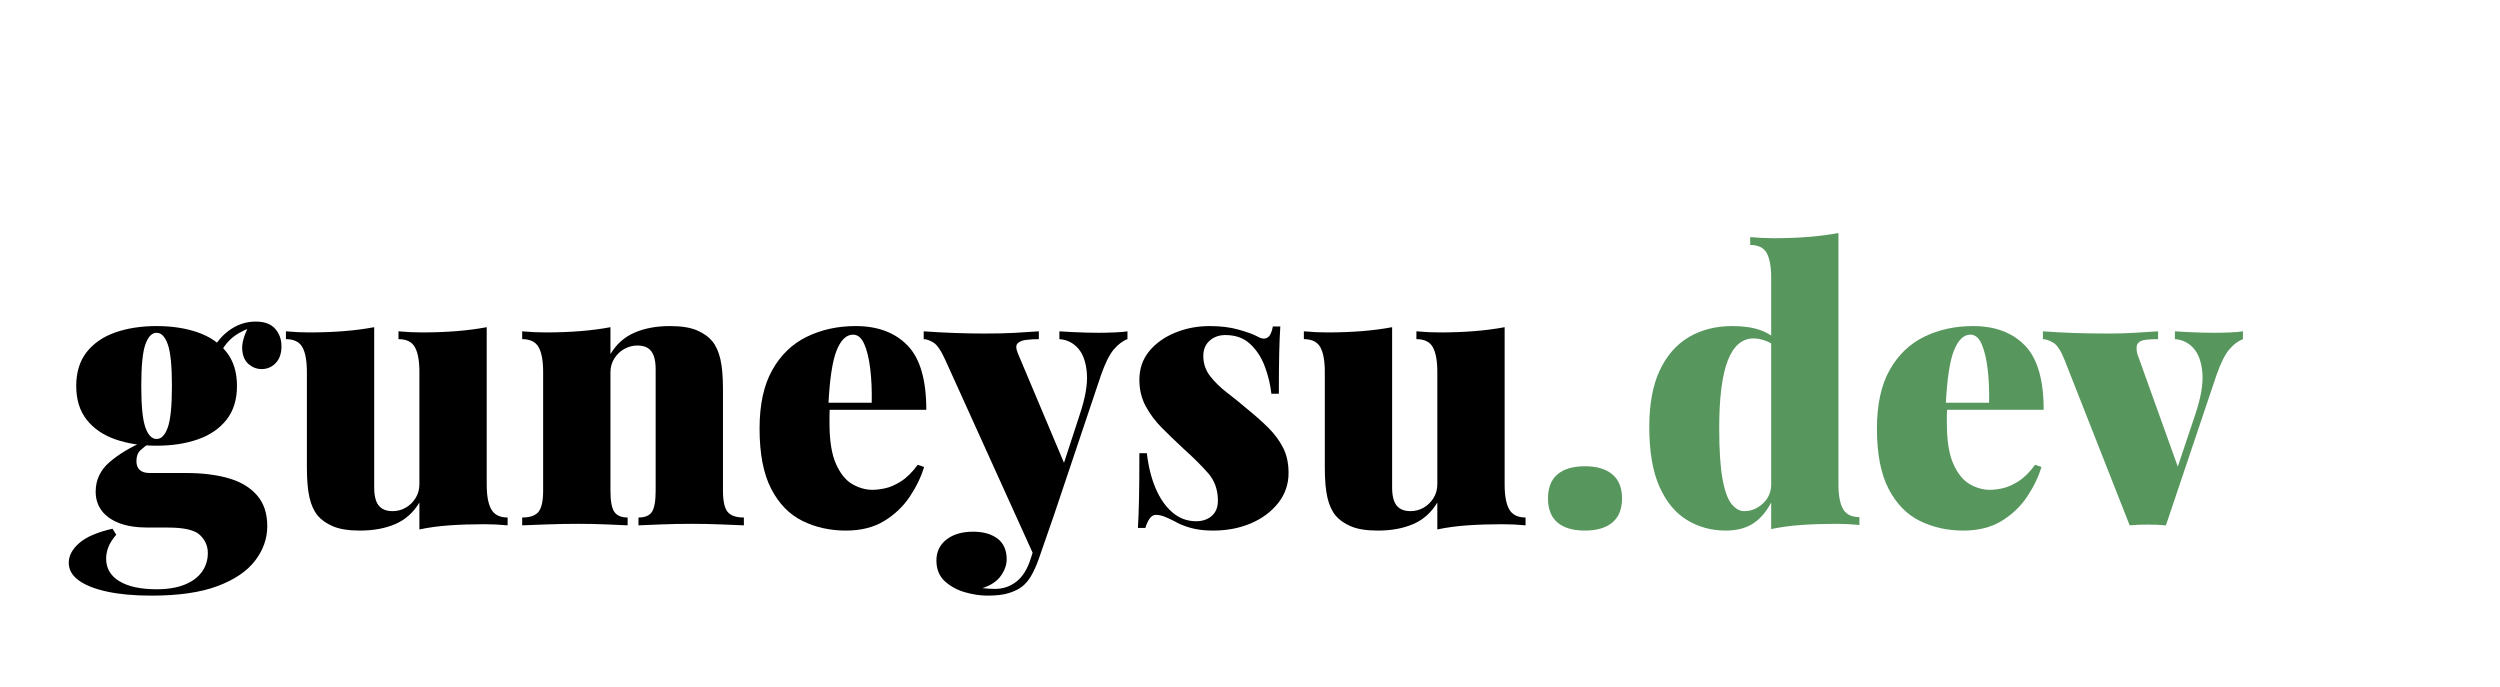
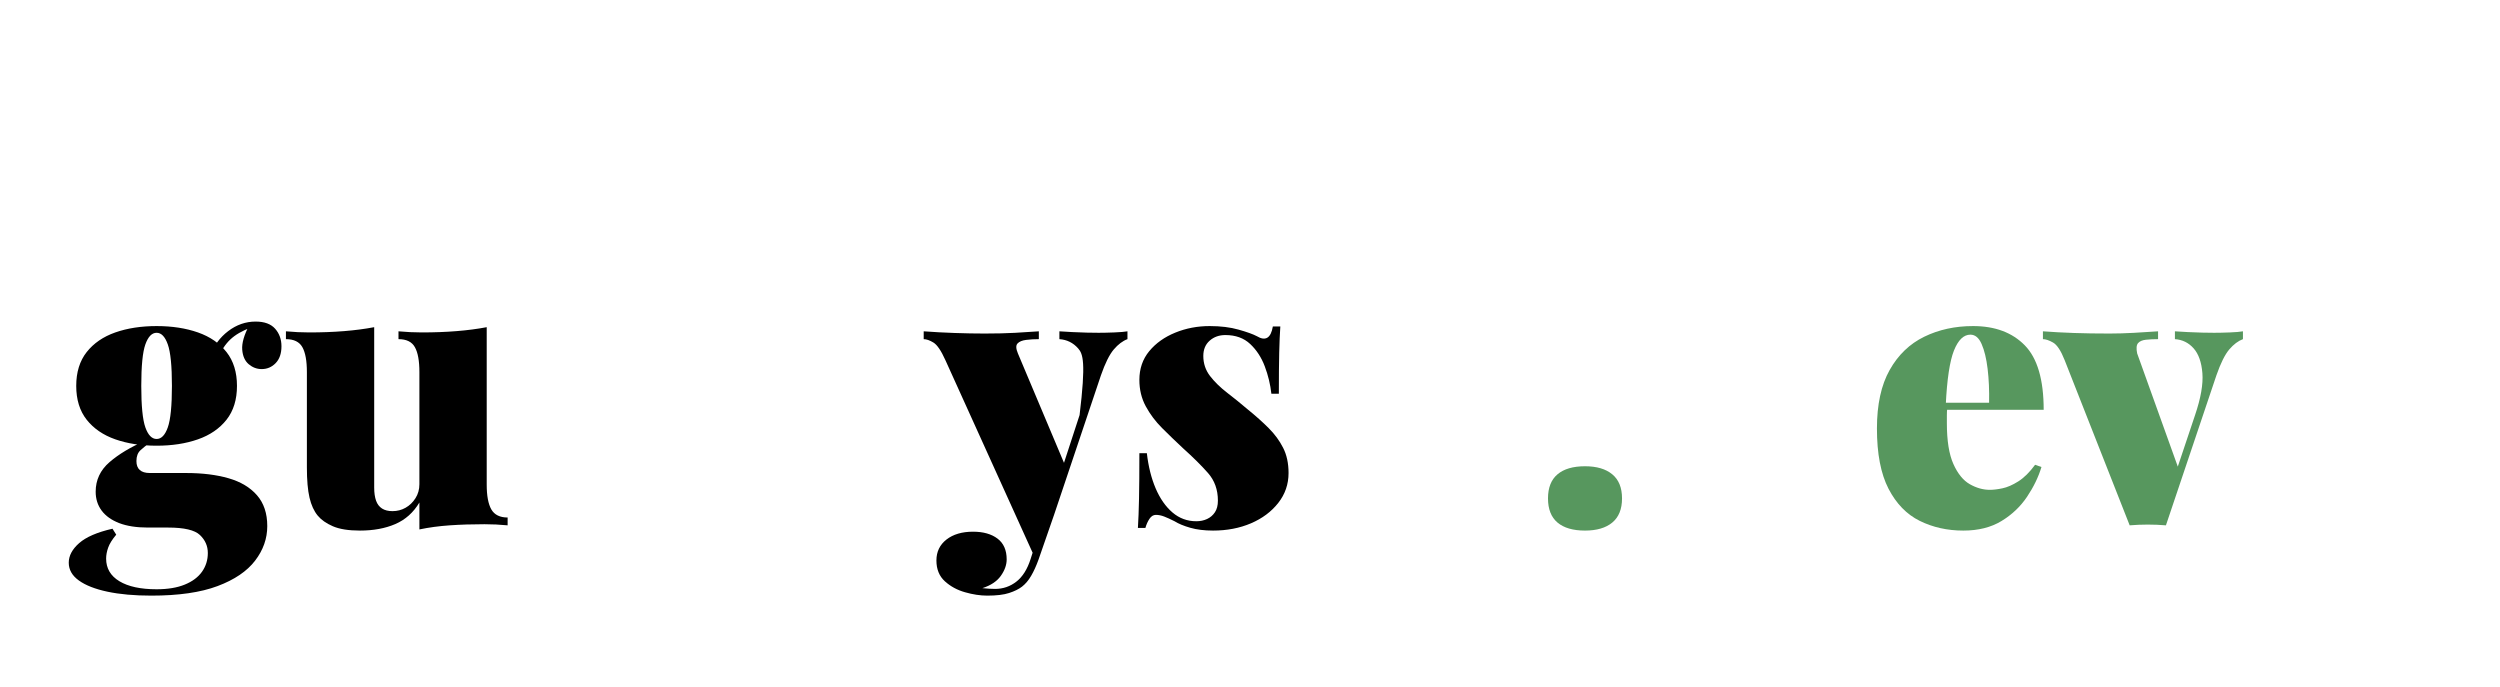
<svg xmlns="http://www.w3.org/2000/svg" width="1310" zoomAndPan="magnify" viewBox="0 0 982.5 270" height="360" preserveAspectRatio="xMidYMid meet" version="1.0">
  <defs>
    <g />
  </defs>
  <g fill="#000000" fill-opacity="1">
    <g transform="translate(27.021, 206.457)">
      <g>
        <path d="M 32.469 27.625 C 25.812 27.625 20.055 27.109 15.203 26.078 C 10.359 25.047 6.613 23.578 3.969 21.672 C 1.32 19.766 0 17.438 0 14.688 C 0 11.945 1.367 9.375 4.109 6.969 C 6.859 4.57 11.219 2.691 17.188 1.328 L 18.656 3.672 C 17.094 5.535 16.039 7.223 15.5 8.734 C 14.957 10.254 14.688 11.703 14.688 13.078 C 14.688 16.898 16.426 19.863 19.906 21.969 C 23.383 24.07 28.258 25.125 34.531 25.125 C 38.938 25.125 42.629 24.508 45.609 23.281 C 48.598 22.062 50.852 20.375 52.375 18.219 C 53.895 16.062 54.656 13.613 54.656 10.875 C 54.656 8.133 53.625 5.781 51.562 3.812 C 49.508 1.852 45.348 0.875 39.078 0.875 L 31.141 0.875 C 26.641 0.875 22.867 0.289 19.828 -0.875 C 16.797 -2.051 14.492 -3.691 12.922 -5.797 C 11.359 -7.91 10.578 -10.383 10.578 -13.219 C 10.578 -17.82 12.391 -21.691 16.016 -24.828 C 19.641 -27.961 24.289 -30.754 29.969 -33.203 L 31.297 -32.031 C 30.316 -31.344 29.285 -30.508 28.203 -29.531 C 27.129 -28.551 26.594 -27.129 26.594 -25.266 C 26.594 -22.129 28.352 -20.562 31.875 -20.562 L 46.141 -20.562 C 52.504 -20.562 58.062 -19.875 62.812 -18.5 C 67.562 -17.133 71.281 -14.91 73.969 -11.828 C 76.664 -8.742 78.016 -4.703 78.016 0.297 C 78.016 5.191 76.422 9.719 73.234 13.875 C 70.055 18.039 65.133 21.375 58.469 23.875 C 51.812 26.375 43.145 27.625 32.469 27.625 Z M 34.531 -31.297 C 28.457 -31.297 23.047 -32.129 18.297 -33.797 C 13.547 -35.461 9.797 -38.031 7.047 -41.5 C 4.305 -44.977 2.938 -49.41 2.938 -54.797 C 2.938 -60.18 4.305 -64.613 7.047 -68.094 C 9.797 -71.57 13.547 -74.145 18.297 -75.812 C 23.047 -77.477 28.457 -78.312 34.531 -78.312 C 40.602 -78.312 46.016 -77.477 50.766 -75.812 C 55.516 -74.145 59.258 -71.57 62 -68.094 C 64.738 -64.613 66.109 -60.18 66.109 -54.797 C 66.109 -49.41 64.738 -44.977 62 -41.5 C 59.258 -38.031 55.516 -35.461 50.766 -33.797 C 46.016 -32.129 40.602 -31.297 34.531 -31.297 Z M 34.531 -33.938 C 36.383 -33.938 37.848 -35.453 38.922 -38.484 C 40.004 -41.523 40.547 -46.961 40.547 -54.797 C 40.547 -62.641 40.004 -68.078 38.922 -71.109 C 37.848 -74.148 36.383 -75.672 34.531 -75.672 C 32.664 -75.672 31.191 -74.148 30.109 -71.109 C 29.035 -68.078 28.5 -62.641 28.5 -54.797 C 28.5 -46.961 29.035 -41.523 30.109 -38.484 C 31.191 -35.453 32.664 -33.938 34.531 -33.938 Z M 58.469 -65.375 L 55.391 -66.406 C 56.953 -70.52 59.375 -73.828 62.656 -76.328 C 65.938 -78.828 69.535 -80.078 73.453 -80.078 C 76.891 -80.078 79.438 -79.145 81.094 -77.281 C 82.758 -75.414 83.594 -73.113 83.594 -70.375 C 83.594 -67.531 82.832 -65.32 81.312 -63.75 C 79.801 -62.188 77.969 -61.406 75.812 -61.406 C 73.945 -61.406 72.254 -62.039 70.734 -63.312 C 69.223 -64.594 68.367 -66.504 68.172 -69.047 C 67.973 -71.598 68.906 -74.832 70.969 -78.75 L 71.547 -77.719 C 68.117 -76.445 65.426 -74.879 63.469 -73.016 C 61.508 -71.16 59.844 -68.613 58.469 -65.375 Z M 58.469 -65.375 " />
      </g>
    </g>
  </g>
  <g fill="#000000" fill-opacity="1">
    <g transform="translate(110.762, 206.457)">
      <g>
        <path d="M 80.516 -77.875 L 80.516 -16.016 C 80.516 -11.609 81.125 -8.348 82.344 -6.234 C 83.57 -4.129 85.703 -3.078 88.734 -3.078 L 88.734 0 C 85.703 -0.289 82.664 -0.438 79.625 -0.438 C 74.727 -0.438 70.176 -0.289 65.969 0 C 61.758 0.289 57.789 0.828 54.062 1.609 L 54.062 -8.969 C 51.719 -5.039 48.562 -2.219 44.594 -0.5 C 40.625 1.207 35.992 2.062 30.703 2.062 C 26.203 2.062 22.648 1.492 20.047 0.359 C 17.453 -0.766 15.473 -2.156 14.109 -3.812 C 12.641 -5.582 11.562 -7.938 10.875 -10.875 C 10.188 -13.812 9.844 -17.773 9.844 -22.766 L 9.844 -60.234 C 9.844 -64.641 9.254 -67.895 8.078 -70 C 6.898 -72.113 4.742 -73.172 1.609 -73.172 L 1.609 -76.25 C 4.742 -75.957 7.781 -75.812 10.719 -75.812 C 15.625 -75.812 20.207 -75.984 24.469 -76.328 C 28.727 -76.672 32.672 -77.188 36.297 -77.875 L 36.297 -14.844 C 36.297 -12.781 36.539 -11.062 37.031 -9.688 C 37.52 -8.32 38.301 -7.297 39.375 -6.609 C 40.445 -5.922 41.816 -5.578 43.484 -5.578 C 45.348 -5.578 47.062 -6.02 48.625 -6.906 C 50.195 -7.789 51.492 -9.039 52.516 -10.656 C 53.547 -12.27 54.062 -14.102 54.062 -16.156 L 54.062 -60.234 C 54.062 -64.641 53.473 -67.895 52.297 -70 C 51.129 -72.113 48.977 -73.172 45.844 -73.172 L 45.844 -76.25 C 48.977 -75.957 52.016 -75.812 54.953 -75.812 C 59.848 -75.812 64.426 -75.984 68.688 -76.328 C 72.945 -76.672 76.891 -77.188 80.516 -77.875 Z M 80.516 -77.875 " />
      </g>
    </g>
  </g>
  <g fill="#000000" fill-opacity="1">
    <g transform="translate(202.142, 206.457)">
      <g>
-         <path d="M 61.125 -78.312 C 65.625 -78.312 69.172 -77.75 71.766 -76.625 C 74.367 -75.5 76.352 -74.102 77.719 -72.438 C 79.188 -70.664 80.266 -68.312 80.953 -65.375 C 81.641 -62.438 81.984 -58.473 81.984 -53.484 L 81.984 -13.656 C 81.984 -9.551 82.594 -6.758 83.812 -5.281 C 85.039 -3.812 87.172 -3.078 90.203 -3.078 L 90.203 0 C 88.242 -0.094 85.281 -0.211 81.312 -0.359 C 77.352 -0.516 73.461 -0.594 69.641 -0.594 C 65.523 -0.594 61.508 -0.516 57.594 -0.359 C 53.676 -0.211 50.738 -0.094 48.781 0 L 48.781 -3.078 C 51.32 -3.078 53.082 -3.812 54.062 -5.281 C 55.039 -6.758 55.531 -9.551 55.531 -13.656 L 55.531 -61.406 C 55.531 -63.469 55.285 -65.18 54.797 -66.547 C 54.305 -67.922 53.547 -68.953 52.516 -69.641 C 51.492 -70.328 50.102 -70.672 48.344 -70.672 C 46.57 -70.672 44.879 -70.227 43.266 -69.344 C 41.648 -68.469 40.328 -67.219 39.297 -65.594 C 38.273 -63.977 37.766 -62.145 37.766 -60.094 L 37.766 -13.656 C 37.766 -9.551 38.273 -6.758 39.297 -5.281 C 40.328 -3.812 42.066 -3.078 44.516 -3.078 L 44.516 0 C 42.648 -0.094 39.906 -0.211 36.281 -0.359 C 32.664 -0.516 28.945 -0.594 25.125 -0.594 C 21.008 -0.594 16.844 -0.516 12.625 -0.359 C 8.414 -0.211 5.234 -0.094 3.078 0 L 3.078 -3.078 C 6.117 -3.078 8.25 -3.812 9.469 -5.281 C 10.695 -6.758 11.312 -9.551 11.312 -13.656 L 11.312 -60.234 C 11.312 -64.641 10.723 -67.895 9.547 -70 C 8.367 -72.113 6.211 -73.172 3.078 -73.172 L 3.078 -76.25 C 6.211 -75.957 9.25 -75.812 12.188 -75.812 C 17.094 -75.812 21.676 -75.984 25.938 -76.328 C 30.195 -76.672 34.141 -77.188 37.766 -77.875 L 37.766 -67.297 C 40.109 -71.211 43.266 -74.023 47.234 -75.734 C 51.203 -77.453 55.832 -78.312 61.125 -78.312 Z M 61.125 -78.312 " />
-       </g>
+         </g>
    </g>
  </g>
  <g fill="#000000" fill-opacity="1">
    <g transform="translate(293.963, 206.457)">
      <g>
-         <path d="M 42.312 -78.312 C 50.938 -78.312 57.719 -75.785 62.656 -70.734 C 67.602 -65.691 70.078 -57.25 70.078 -45.406 L 24.094 -45.406 L 23.797 -48.188 L 48.625 -48.188 C 48.727 -52.988 48.535 -57.422 48.047 -61.484 C 47.555 -65.547 46.77 -68.801 45.688 -71.25 C 44.613 -73.707 43.145 -74.938 41.281 -74.938 C 38.633 -74.938 36.477 -72.852 34.812 -68.688 C 33.156 -64.52 32.082 -57.395 31.594 -47.312 L 32.172 -46.141 C 32.078 -45.16 32.031 -44.176 32.031 -43.188 C 32.031 -42.207 32.031 -41.18 32.031 -40.109 C 32.031 -33.254 32.883 -27.914 34.594 -24.094 C 36.312 -20.27 38.469 -17.625 41.062 -16.156 C 43.656 -14.688 46.273 -13.953 48.922 -13.953 C 50.297 -13.953 51.938 -14.148 53.844 -14.547 C 55.758 -14.941 57.844 -15.848 60.094 -17.266 C 62.344 -18.68 64.547 -20.859 66.703 -23.797 L 69.203 -22.922 C 68.023 -19.004 66.141 -15.109 63.547 -11.234 C 60.953 -7.367 57.598 -4.188 53.484 -1.688 C 49.367 0.812 44.375 2.062 38.5 2.062 C 32.227 2.062 26.52 0.789 21.375 -1.75 C 16.227 -4.301 12.133 -8.516 9.094 -14.391 C 6.062 -20.273 4.547 -28.16 4.547 -38.047 C 4.547 -47.453 6.211 -55.117 9.547 -61.047 C 12.879 -66.973 17.41 -71.332 23.141 -74.125 C 28.867 -76.914 35.258 -78.312 42.312 -78.312 Z M 42.312 -78.312 " />
-       </g>
+         </g>
    </g>
  </g>
  <g fill="#000000" fill-opacity="1">
    <g transform="translate(365.951, 206.457)">
      <g>
-         <path d="M 77.141 -76.25 L 77.141 -73.172 C 75.273 -72.484 73.484 -71.133 71.766 -69.125 C 70.055 -67.113 68.367 -63.711 66.703 -58.922 L 48.344 -4.266 L 40.844 12.922 L 5.578 -64.938 C 3.91 -68.656 2.344 -70.957 0.875 -71.844 C -0.594 -72.727 -1.863 -73.172 -2.938 -73.172 L -2.938 -76.25 C 0.977 -75.957 5.039 -75.738 9.25 -75.594 C 13.469 -75.445 17.391 -75.375 21.016 -75.375 C 25.617 -75.375 29.582 -75.469 32.906 -75.656 C 36.238 -75.852 39.375 -76.051 42.312 -76.25 L 42.312 -73.172 C 40.551 -73.172 38.883 -73.07 37.312 -72.875 C 35.75 -72.676 34.625 -72.207 33.938 -71.469 C 33.25 -70.738 33.297 -69.441 34.078 -67.578 L 52.891 -22.922 L 51.281 -21.75 L 58.328 -43.344 C 60.578 -50 61.531 -55.484 61.188 -59.797 C 60.844 -64.109 59.691 -67.363 57.734 -69.562 C 55.773 -71.77 53.328 -72.973 50.391 -73.172 L 50.391 -76.25 C 51.766 -76.156 53.43 -76.055 55.391 -75.953 C 57.348 -75.859 59.281 -75.785 61.188 -75.734 C 63.102 -75.691 64.648 -75.672 65.828 -75.672 C 67.586 -75.672 69.641 -75.719 71.984 -75.812 C 74.336 -75.906 76.055 -76.051 77.141 -76.25 Z M 48.344 -4.266 L 42.172 13.516 C 41.285 15.961 40.328 18.066 39.297 19.828 C 38.273 21.598 37.078 23.02 35.703 24.094 C 34.43 25.07 32.738 25.906 30.625 26.594 C 28.52 27.281 25.656 27.625 22.031 27.625 C 19.289 27.625 16.379 27.18 13.297 26.297 C 10.211 25.422 7.566 23.977 5.359 21.969 C 3.16 19.957 2.062 17.238 2.062 13.812 C 2.062 10.383 3.379 7.641 6.016 5.578 C 8.66 3.523 12.141 2.5 16.453 2.5 C 20.473 2.5 23.68 3.406 26.078 5.219 C 28.473 7.031 29.672 9.75 29.672 13.375 C 29.672 15.531 28.91 17.68 27.391 19.828 C 25.879 21.984 23.457 23.602 20.125 24.688 C 20.906 24.781 21.785 24.852 22.766 24.906 C 23.742 24.957 24.531 24.984 25.125 24.984 C 28.258 24.984 31.051 24.023 33.5 22.109 C 35.945 20.203 37.805 17.238 39.078 13.219 L 44.219 -2.797 Z M 48.344 -4.266 " />
+         <path d="M 77.141 -76.25 L 77.141 -73.172 C 75.273 -72.484 73.484 -71.133 71.766 -69.125 C 70.055 -67.113 68.367 -63.711 66.703 -58.922 L 48.344 -4.266 L 40.844 12.922 L 5.578 -64.938 C 3.91 -68.656 2.344 -70.957 0.875 -71.844 C -0.594 -72.727 -1.863 -73.172 -2.938 -73.172 L -2.938 -76.25 C 0.977 -75.957 5.039 -75.738 9.25 -75.594 C 13.469 -75.445 17.391 -75.375 21.016 -75.375 C 25.617 -75.375 29.582 -75.469 32.906 -75.656 C 36.238 -75.852 39.375 -76.051 42.312 -76.25 L 42.312 -73.172 C 40.551 -73.172 38.883 -73.07 37.312 -72.875 C 35.75 -72.676 34.625 -72.207 33.938 -71.469 C 33.25 -70.738 33.297 -69.441 34.078 -67.578 L 52.891 -22.922 L 51.281 -21.75 L 58.328 -43.344 C 60.844 -64.109 59.691 -67.363 57.734 -69.562 C 55.773 -71.77 53.328 -72.973 50.391 -73.172 L 50.391 -76.25 C 51.766 -76.156 53.43 -76.055 55.391 -75.953 C 57.348 -75.859 59.281 -75.785 61.188 -75.734 C 63.102 -75.691 64.648 -75.672 65.828 -75.672 C 67.586 -75.672 69.641 -75.719 71.984 -75.812 C 74.336 -75.906 76.055 -76.051 77.141 -76.25 Z M 48.344 -4.266 L 42.172 13.516 C 41.285 15.961 40.328 18.066 39.297 19.828 C 38.273 21.598 37.078 23.02 35.703 24.094 C 34.43 25.07 32.738 25.906 30.625 26.594 C 28.52 27.281 25.656 27.625 22.031 27.625 C 19.289 27.625 16.379 27.18 13.297 26.297 C 10.211 25.422 7.566 23.977 5.359 21.969 C 3.16 19.957 2.062 17.238 2.062 13.812 C 2.062 10.383 3.379 7.641 6.016 5.578 C 8.66 3.523 12.141 2.5 16.453 2.5 C 20.473 2.5 23.68 3.406 26.078 5.219 C 28.473 7.031 29.672 9.75 29.672 13.375 C 29.672 15.531 28.91 17.68 27.391 19.828 C 25.879 21.984 23.457 23.602 20.125 24.688 C 20.906 24.781 21.785 24.852 22.766 24.906 C 23.742 24.957 24.531 24.984 25.125 24.984 C 28.258 24.984 31.051 24.023 33.5 22.109 C 35.945 20.203 37.805 17.238 39.078 13.219 L 44.219 -2.797 Z M 48.344 -4.266 " />
      </g>
    </g>
  </g>
  <g fill="#000000" fill-opacity="1">
    <g transform="translate(441.464, 206.457)">
      <g>
        <path d="M 33.938 -78.312 C 38.25 -78.312 42.047 -77.844 45.328 -76.906 C 48.609 -75.977 50.984 -75.125 52.453 -74.344 C 55.879 -72.281 57.984 -73.551 58.766 -78.156 L 61.703 -78.156 C 61.504 -75.32 61.359 -71.867 61.266 -67.797 C 61.172 -63.734 61.125 -58.375 61.125 -51.719 L 58.188 -51.719 C 57.789 -55.344 56.93 -58.914 55.609 -62.438 C 54.285 -65.969 52.375 -68.906 49.875 -71.25 C 47.383 -73.602 44.129 -74.781 40.109 -74.781 C 37.66 -74.781 35.602 -74.047 33.938 -72.578 C 32.27 -71.109 31.438 -69.102 31.438 -66.562 C 31.438 -63.613 32.316 -60.988 34.078 -58.688 C 35.848 -56.395 38.102 -54.191 40.844 -52.078 C 43.582 -49.973 46.328 -47.75 49.078 -45.406 C 52.109 -42.945 54.797 -40.539 57.141 -38.188 C 59.492 -35.844 61.379 -33.273 62.797 -30.484 C 64.223 -27.691 64.938 -24.383 64.938 -20.562 C 64.938 -16.156 63.586 -12.238 60.891 -8.812 C 58.203 -5.383 54.629 -2.711 50.172 -0.797 C 45.711 1.109 40.742 2.062 35.266 2.062 C 31.836 2.062 28.848 1.691 26.297 0.953 C 23.754 0.223 21.695 -0.629 20.125 -1.609 C 18.562 -2.398 17.211 -3.016 16.078 -3.453 C 14.953 -3.891 13.852 -4.109 12.781 -4.109 C 11.801 -4.109 10.969 -3.594 10.281 -2.562 C 9.594 -1.539 9.055 -0.344 8.672 1.031 L 5.734 1.031 C 5.93 -2.102 6.078 -5.922 6.172 -10.422 C 6.266 -14.93 6.312 -20.91 6.312 -28.359 L 9.25 -28.359 C 9.844 -23.16 10.992 -18.551 12.703 -14.531 C 14.422 -10.52 16.625 -7.363 19.312 -5.062 C 22.008 -2.758 25.125 -1.609 28.656 -1.609 C 30.219 -1.609 31.633 -1.898 32.906 -2.484 C 34.188 -3.078 35.219 -3.961 36 -5.141 C 36.781 -6.316 37.172 -7.836 37.172 -9.703 C 37.172 -14.004 35.875 -17.625 33.281 -20.562 C 30.688 -23.508 27.426 -26.742 23.5 -30.266 C 20.562 -33.004 17.797 -35.672 15.203 -38.266 C 12.609 -40.867 10.477 -43.711 8.812 -46.797 C 7.145 -49.879 6.312 -53.332 6.312 -57.156 C 6.312 -61.562 7.609 -65.332 10.203 -68.469 C 12.805 -71.602 16.211 -74.023 20.422 -75.734 C 24.629 -77.453 29.133 -78.312 33.938 -78.312 Z M 33.938 -78.312 " />
      </g>
    </g>
  </g>
  <g fill="#000000" fill-opacity="1">
    <g transform="translate(510.807, 206.457)">
      <g>
-         <path d="M 80.516 -77.875 L 80.516 -16.016 C 80.516 -11.609 81.125 -8.348 82.344 -6.234 C 83.57 -4.129 85.703 -3.078 88.734 -3.078 L 88.734 0 C 85.703 -0.289 82.664 -0.438 79.625 -0.438 C 74.727 -0.438 70.176 -0.289 65.969 0 C 61.758 0.289 57.789 0.828 54.062 1.609 L 54.062 -8.969 C 51.719 -5.039 48.562 -2.219 44.594 -0.5 C 40.625 1.207 35.992 2.062 30.703 2.062 C 26.203 2.062 22.648 1.492 20.047 0.359 C 17.453 -0.766 15.473 -2.156 14.109 -3.812 C 12.641 -5.582 11.562 -7.938 10.875 -10.875 C 10.188 -13.812 9.844 -17.773 9.844 -22.766 L 9.844 -60.234 C 9.844 -64.641 9.254 -67.895 8.078 -70 C 6.898 -72.113 4.742 -73.172 1.609 -73.172 L 1.609 -76.25 C 4.742 -75.957 7.781 -75.812 10.719 -75.812 C 15.625 -75.812 20.207 -75.984 24.469 -76.328 C 28.727 -76.672 32.672 -77.188 36.297 -77.875 L 36.297 -14.844 C 36.297 -12.781 36.539 -11.062 37.031 -9.688 C 37.52 -8.32 38.301 -7.297 39.375 -6.609 C 40.445 -5.922 41.816 -5.578 43.484 -5.578 C 45.348 -5.578 47.062 -6.02 48.625 -6.906 C 50.195 -7.789 51.492 -9.039 52.516 -10.656 C 53.547 -12.27 54.062 -14.102 54.062 -16.156 L 54.062 -60.234 C 54.062 -64.641 53.473 -67.895 52.297 -70 C 51.129 -72.113 48.977 -73.172 45.844 -73.172 L 45.844 -76.25 C 48.977 -75.957 52.016 -75.812 54.953 -75.812 C 59.848 -75.812 64.426 -75.984 68.688 -76.328 C 72.945 -76.672 76.891 -77.188 80.516 -77.875 Z M 80.516 -77.875 " />
-       </g>
+         </g>
    </g>
  </g>
  <g fill="#57975e" fill-opacity="1">
    <g transform="translate(602.19, 206.457)">
      <g>
        <path d="M 20.719 -23.219 C 25.32 -23.219 28.895 -22.16 31.438 -20.047 C 33.988 -17.941 35.266 -14.785 35.266 -10.578 C 35.266 -6.367 33.988 -3.207 31.438 -1.094 C 28.895 1.008 25.32 2.062 20.719 2.062 C 16.008 2.062 12.406 1.008 9.906 -1.094 C 7.414 -3.207 6.172 -6.367 6.172 -10.578 C 6.172 -14.785 7.414 -17.941 9.906 -20.047 C 12.406 -22.16 16.008 -23.219 20.719 -23.219 Z M 20.719 -23.219 " />
      </g>
    </g>
  </g>
  <g fill="#57975e" fill-opacity="1">
    <g transform="translate(643.619, 206.457)">
      <g>
-         <path d="M 78.891 -114.891 L 78.891 -16.156 C 78.891 -11.75 79.5 -8.492 80.719 -6.391 C 81.945 -4.285 84.082 -3.234 87.125 -3.234 L 87.125 -0.141 C 84.082 -0.441 81.047 -0.594 78.016 -0.594 C 73.117 -0.594 68.562 -0.441 64.344 -0.141 C 60.133 0.148 56.172 0.688 52.453 1.469 L 52.453 -97.266 C 52.453 -101.672 51.863 -104.926 50.688 -107.031 C 49.508 -109.133 47.352 -110.188 44.219 -110.188 L 44.219 -113.281 C 47.352 -112.988 50.391 -112.844 53.328 -112.844 C 58.223 -112.844 62.801 -113.008 67.062 -113.344 C 71.32 -113.688 75.266 -114.203 78.891 -114.891 Z M 37.172 -78.312 C 41.484 -78.312 45.109 -77.797 48.047 -76.766 C 50.984 -75.734 53.578 -74.094 55.828 -71.844 L 54.219 -70.234 C 52.938 -71.305 51.516 -72.109 49.953 -72.641 C 48.391 -73.18 46.922 -73.453 45.547 -73.453 C 41.035 -73.453 37.656 -70.562 35.406 -64.781 C 33.156 -59.008 32.031 -50.148 32.031 -38.203 C 32.031 -29.578 32.469 -22.891 33.344 -18.141 C 34.227 -13.391 35.43 -10.109 36.953 -8.297 C 38.473 -6.484 40.113 -5.578 41.875 -5.578 C 44.613 -5.578 47.062 -6.582 49.219 -8.594 C 51.375 -10.602 52.453 -13.125 52.453 -16.156 L 52.453 -8.969 C 50.492 -5.238 48.094 -2.469 45.25 -0.656 C 42.406 1.156 38.832 2.062 34.531 2.062 C 28.945 2.062 23.875 0.664 19.312 -2.125 C 14.758 -4.914 11.16 -9.297 8.516 -15.266 C 5.867 -21.242 4.547 -29.035 4.547 -38.641 C 4.547 -47.555 5.895 -54.926 8.594 -60.75 C 11.289 -66.582 15.086 -70.969 19.984 -73.906 C 24.879 -76.844 30.609 -78.312 37.172 -78.312 Z M 37.172 -78.312 " />
-       </g>
+         </g>
    </g>
  </g>
  <g fill="#57975e" fill-opacity="1">
    <g transform="translate(733.09, 206.457)">
      <g>
        <path d="M 42.312 -78.312 C 50.938 -78.312 57.719 -75.785 62.656 -70.734 C 67.602 -65.691 70.078 -57.25 70.078 -45.406 L 24.094 -45.406 L 23.797 -48.188 L 48.625 -48.188 C 48.727 -52.988 48.535 -57.422 48.047 -61.484 C 47.555 -65.547 46.77 -68.801 45.688 -71.25 C 44.613 -73.707 43.145 -74.938 41.281 -74.938 C 38.633 -74.938 36.477 -72.852 34.812 -68.688 C 33.156 -64.52 32.082 -57.395 31.594 -47.312 L 32.172 -46.141 C 32.078 -45.16 32.031 -44.176 32.031 -43.188 C 32.031 -42.207 32.031 -41.18 32.031 -40.109 C 32.031 -33.254 32.883 -27.914 34.594 -24.094 C 36.312 -20.27 38.469 -17.625 41.062 -16.156 C 43.656 -14.688 46.273 -13.953 48.922 -13.953 C 50.297 -13.953 51.938 -14.148 53.844 -14.547 C 55.758 -14.941 57.844 -15.848 60.094 -17.266 C 62.344 -18.68 64.547 -20.859 66.703 -23.797 L 69.203 -22.922 C 68.023 -19.004 66.141 -15.109 63.547 -11.234 C 60.953 -7.367 57.598 -4.188 53.484 -1.688 C 49.367 0.812 44.375 2.062 38.5 2.062 C 32.227 2.062 26.52 0.789 21.375 -1.75 C 16.227 -4.301 12.133 -8.516 9.094 -14.391 C 6.062 -20.273 4.547 -28.16 4.547 -38.047 C 4.547 -47.453 6.211 -55.117 9.547 -61.047 C 12.879 -66.973 17.41 -71.332 23.141 -74.125 C 28.867 -76.914 35.258 -78.312 42.312 -78.312 Z M 42.312 -78.312 " />
      </g>
    </g>
  </g>
  <g fill="#57975e" fill-opacity="1">
    <g transform="translate(804.93, 206.457)">
      <g>
        <path d="M 76.547 -76.25 L 76.547 -73.172 C 74.68 -72.484 72.891 -71.133 71.172 -69.125 C 69.461 -67.113 67.773 -63.711 66.109 -58.922 L 46.281 0 C 43.926 -0.195 41.551 -0.297 39.156 -0.297 C 36.758 -0.297 34.383 -0.195 32.031 0 L 6.469 -64.938 C 5 -68.656 3.477 -70.957 1.906 -71.844 C 0.344 -72.727 -0.977 -73.172 -2.062 -73.172 L -2.062 -76.25 C 1.852 -75.957 5.914 -75.738 10.125 -75.594 C 14.344 -75.445 19 -75.375 24.094 -75.375 C 27.133 -75.375 30.344 -75.469 33.719 -75.656 C 37.094 -75.852 40.25 -76.051 43.188 -76.25 L 43.188 -73.172 C 41.426 -73.172 39.836 -73.094 38.422 -72.938 C 37.004 -72.789 35.973 -72.348 35.328 -71.609 C 34.691 -70.879 34.57 -69.535 34.969 -67.578 L 51.422 -21.75 L 49.516 -18.812 L 57.734 -43.344 C 59.992 -50 60.953 -55.484 60.609 -59.797 C 60.266 -64.109 59.113 -67.363 57.156 -69.562 C 55.195 -71.77 52.75 -72.973 49.812 -73.172 L 49.812 -76.25 C 51.176 -76.156 52.836 -76.055 54.797 -75.953 C 56.754 -75.859 58.688 -75.785 60.594 -75.734 C 62.508 -75.691 64.055 -75.672 65.234 -75.672 C 66.992 -75.672 69.051 -75.719 71.406 -75.812 C 73.758 -75.906 75.473 -76.051 76.547 -76.25 Z M 76.547 -76.25 " />
      </g>
    </g>
  </g>
</svg>